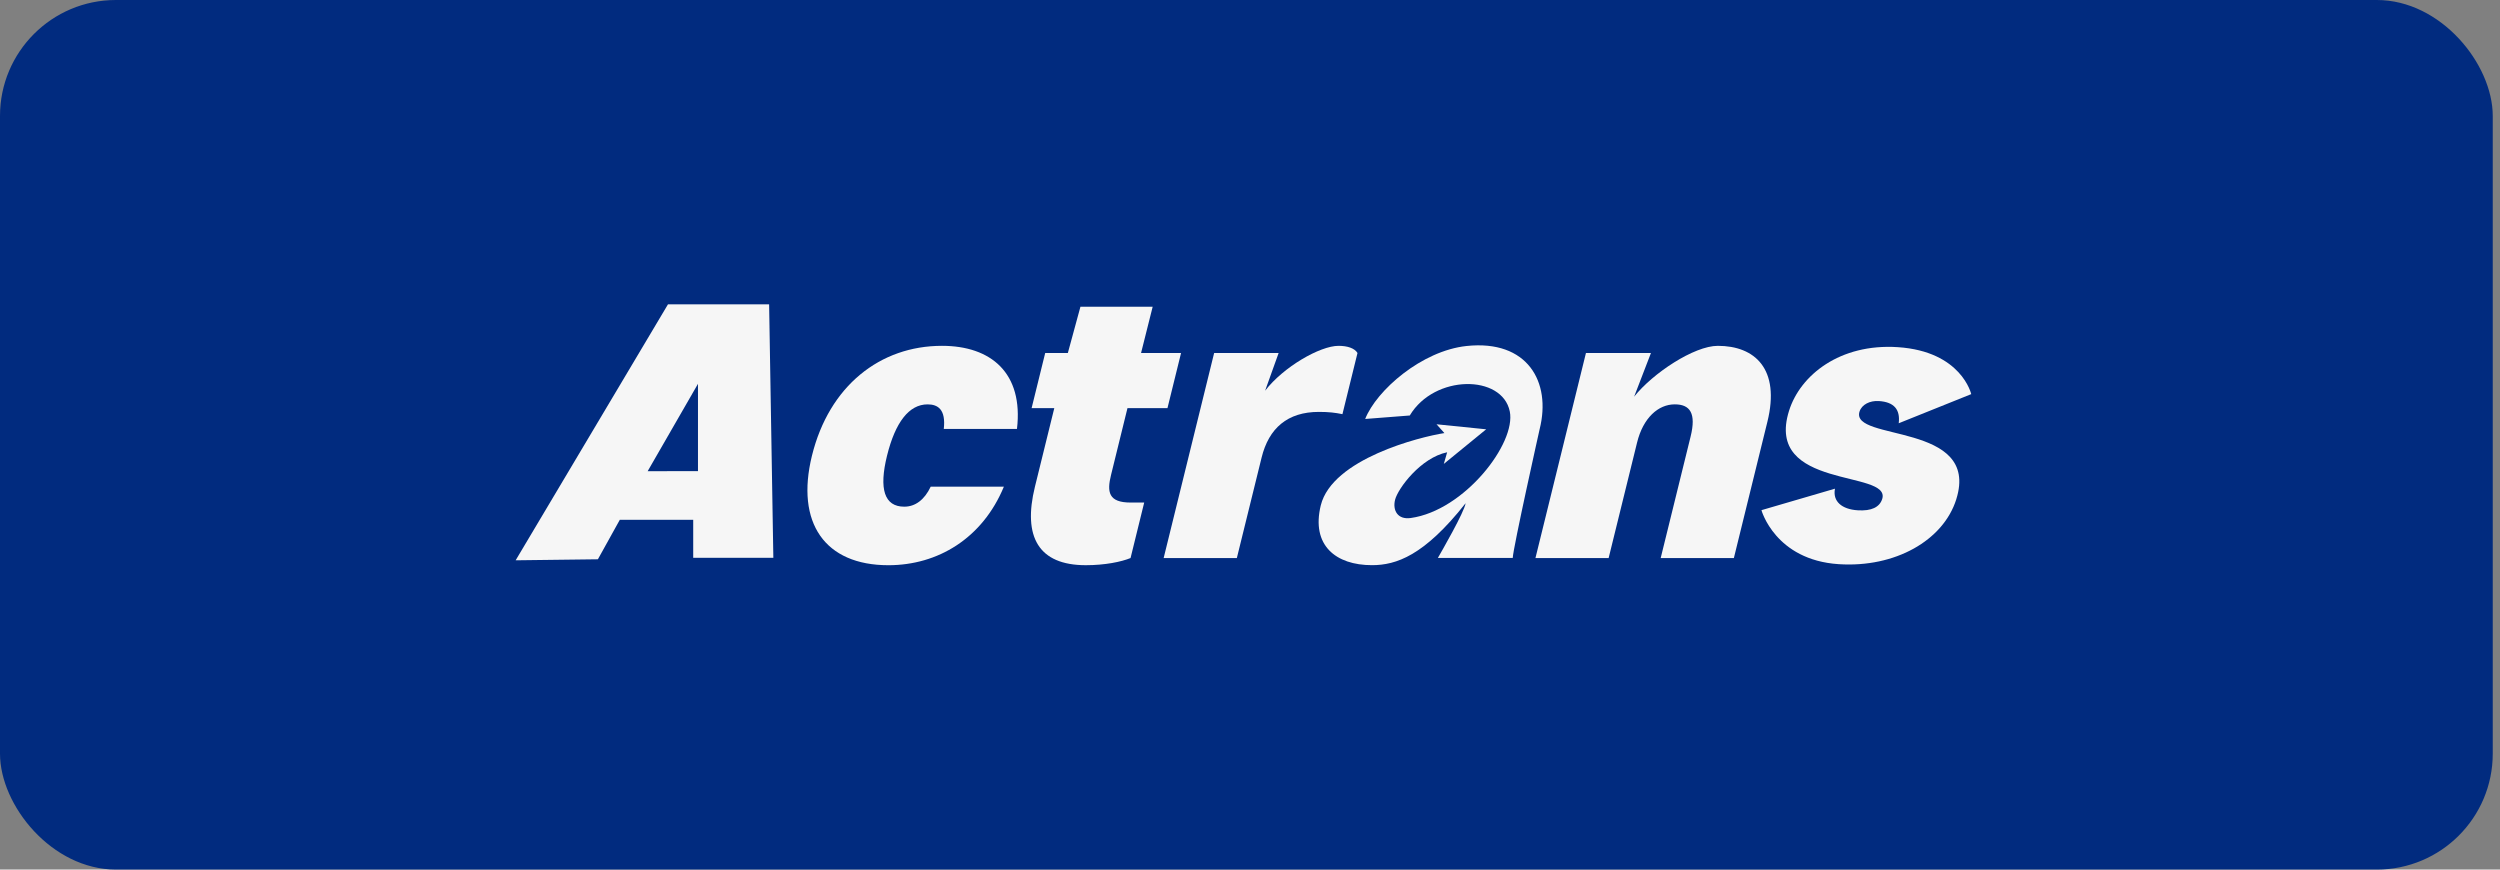
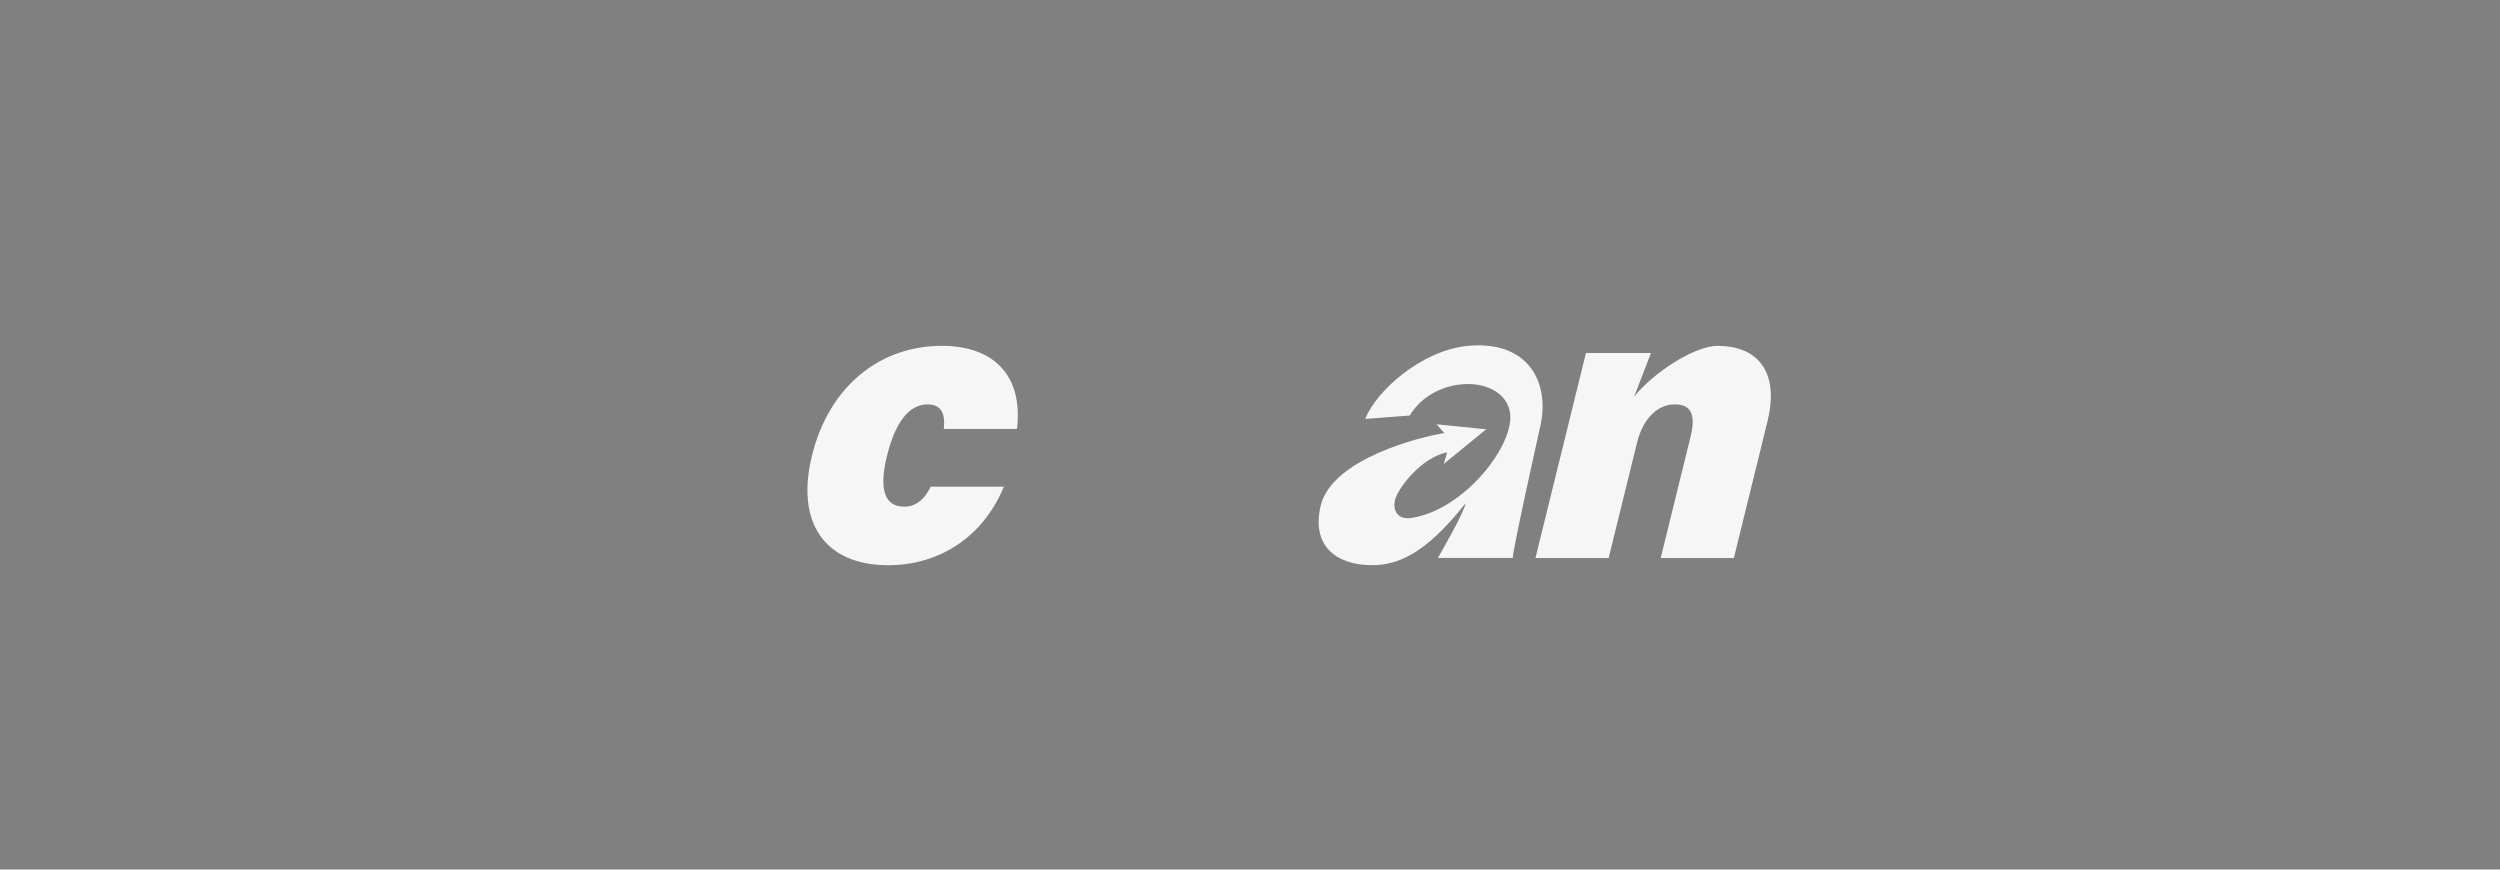
<svg xmlns="http://www.w3.org/2000/svg" width="299" height="104" viewBox="0 0 299 104" fill="none">
  <rect x="0" y="0" width="299" height="104" fill="#808080" stroke="none" />
-   <rect width="298.133" height="104" rx="13.867" fill="#012B7F" />
  <path d="M112.877 51.298C113.14 48.95 112.156 48.363 110.938 48.363C108.73 48.363 107.079 50.486 106.088 54.503C105.108 58.48 105.76 60.599 108.151 60.599C109.459 60.599 110.562 59.787 111.312 58.207H120.064C117.5 64.394 112.159 67.6 106.247 67.6C98.664 67.6 95.131 62.544 97.108 54.503C99.166 46.148 105.261 41.361 112.661 41.361C118.528 41.361 122.417 44.612 121.63 51.298H112.877Z" fill="#F6F6F6" />
-   <path d="M126.091 48.814H123.38L125.006 42.22H127.714L129.221 36.683H137.86L136.47 42.22H141.254L139.629 48.814H134.845L132.879 56.809C132.377 58.839 132.563 60.105 135.223 60.105H136.846L135.214 66.742C134.105 67.194 132.161 67.598 129.861 67.598C124.218 67.598 122.298 64.213 123.78 58.205L126.094 48.809L126.092 48.813L126.091 48.814Z" fill="#F6F6F6" />
-   <path d="M145.212 42.22H152.924L151.307 46.729C153.497 43.884 157.877 41.362 160.088 41.362C161.125 41.362 162.005 41.632 162.356 42.218L160.555 49.535C159.697 49.354 158.907 49.263 157.735 49.263C153.992 49.263 151.753 51.207 150.887 54.727L147.927 66.741H139.173L145.211 42.22H145.212Z" fill="#F6F6F6" />
  <path d="M184.145 51.308C184.145 51.308 180.968 65.525 180.923 66.73H171.969C172.356 66.053 175.138 61.239 175.287 60.184C170.335 66.465 166.983 67.594 164.085 67.594C159.76 67.594 156.803 65.225 157.963 60.448C159.331 54.881 169.822 52.249 172.75 51.796L171.808 50.743L177.746 51.345L172.68 55.484L173.079 54.092C169.949 54.733 167.21 58.38 166.85 59.773C166.535 61.052 167.171 62.18 168.73 61.954C175.149 61.051 181.354 53.018 180.57 49.204C179.656 44.762 171.551 44.764 168.609 49.693L163.276 50.108C164.629 46.682 170.035 41.953 175.399 41.381C182.683 40.605 185.556 45.669 184.145 51.312V51.308Z" fill="#F6F6F6" />
  <path d="M189.676 42.22H197.453L195.442 47.444C197.664 44.643 202.612 41.362 205.452 41.362C209.875 41.362 212.942 44.117 211.382 50.437L207.371 66.741H198.619L202.2 52.199C202.878 49.446 202.15 48.361 200.302 48.361C198.317 48.361 196.518 49.986 195.795 52.923L192.393 66.741H183.64L189.679 42.22H189.677H189.676Z" fill="#F6F6F6" />
-   <path d="M233.974 59.708C232.421 64.651 226.642 67.913 219.92 67.475C212.302 66.978 210.669 61.016 210.669 61.016L219.462 58.446C219.165 59.973 220.29 60.908 222.17 61.031C223.83 61.139 224.804 60.657 225.113 59.676C226.218 56.156 210.99 58.62 213.969 49.131C215.311 44.853 220.067 41.071 226.966 41.52C234.598 42.017 235.76 47.138 235.76 47.138L227.087 50.622C227.289 48.953 226.509 48.082 224.717 47.965C223.64 47.895 222.667 48.379 222.399 49.224C221.265 52.832 236.881 50.439 233.972 59.706L233.974 59.708Z" fill="#F6F6F6" />
-   <path d="M82.908 62.165H74.131L71.508 66.89L61.671 67.012L79.889 36.4L91.987 36.4L92.492 66.714H82.908V62.165ZM83.478 56.346L83.479 45.904L77.46 56.355L83.479 56.346H83.478Z" fill="#F6F6F6" />
</svg>